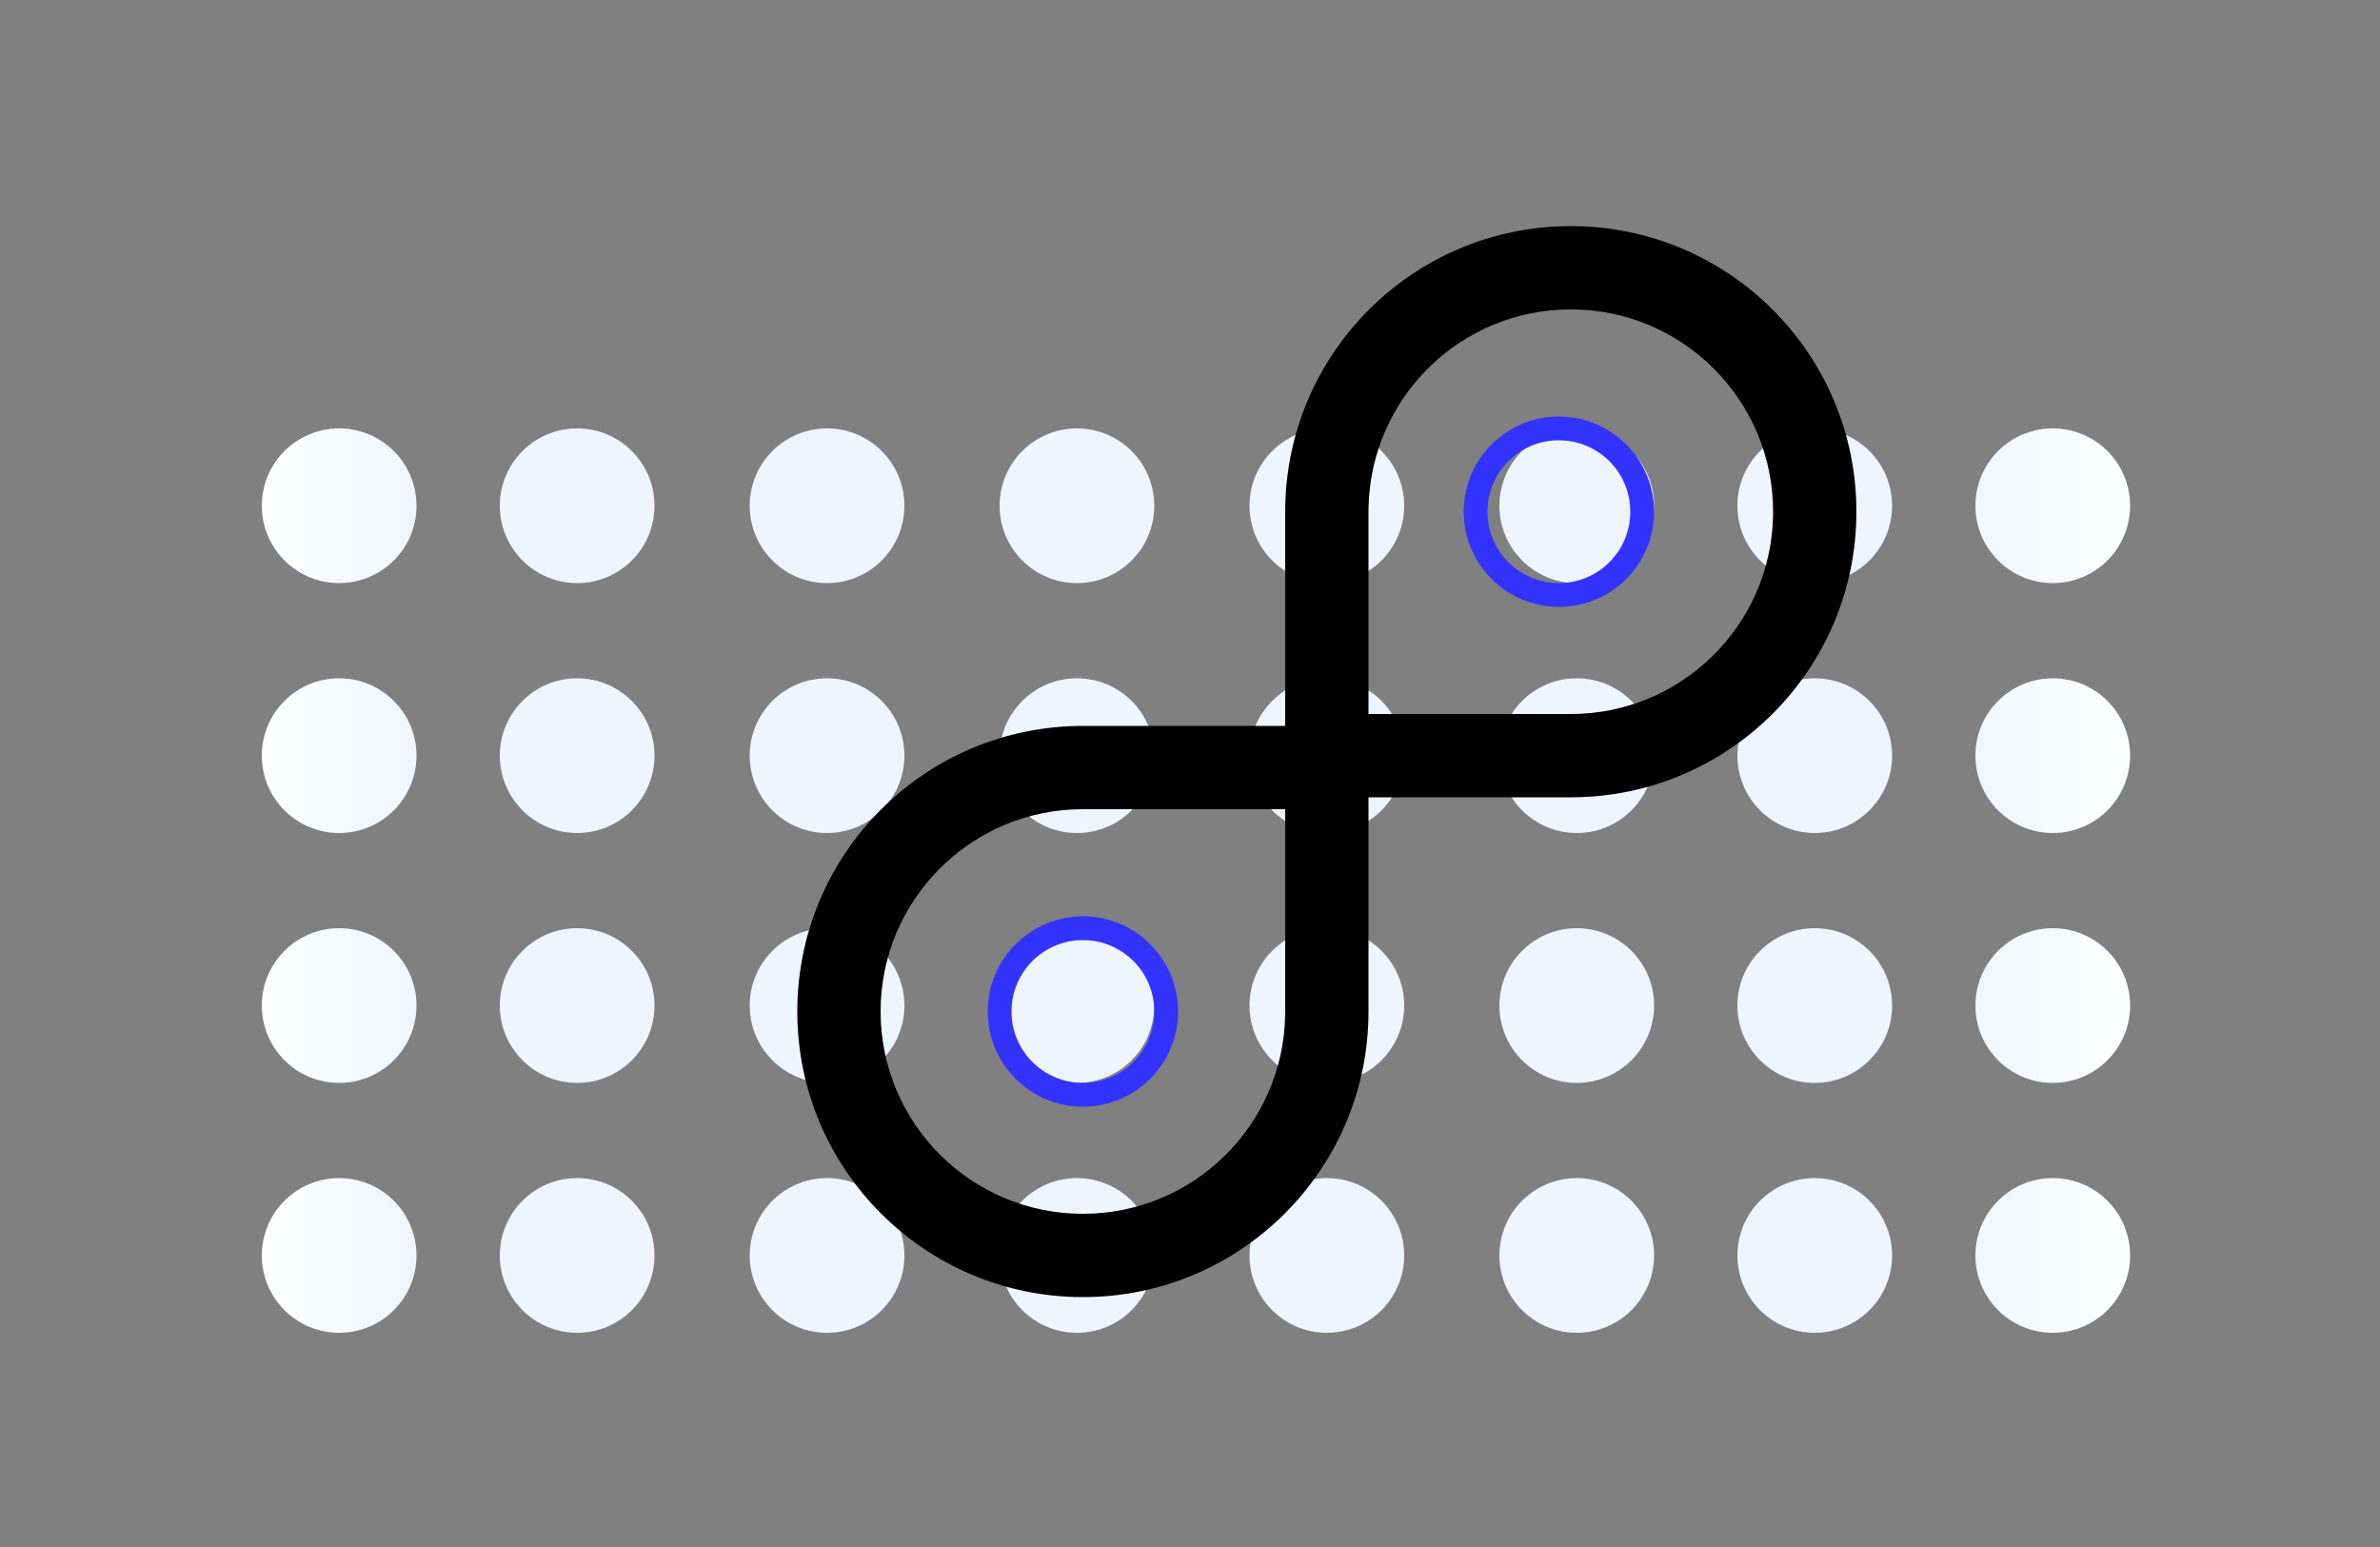
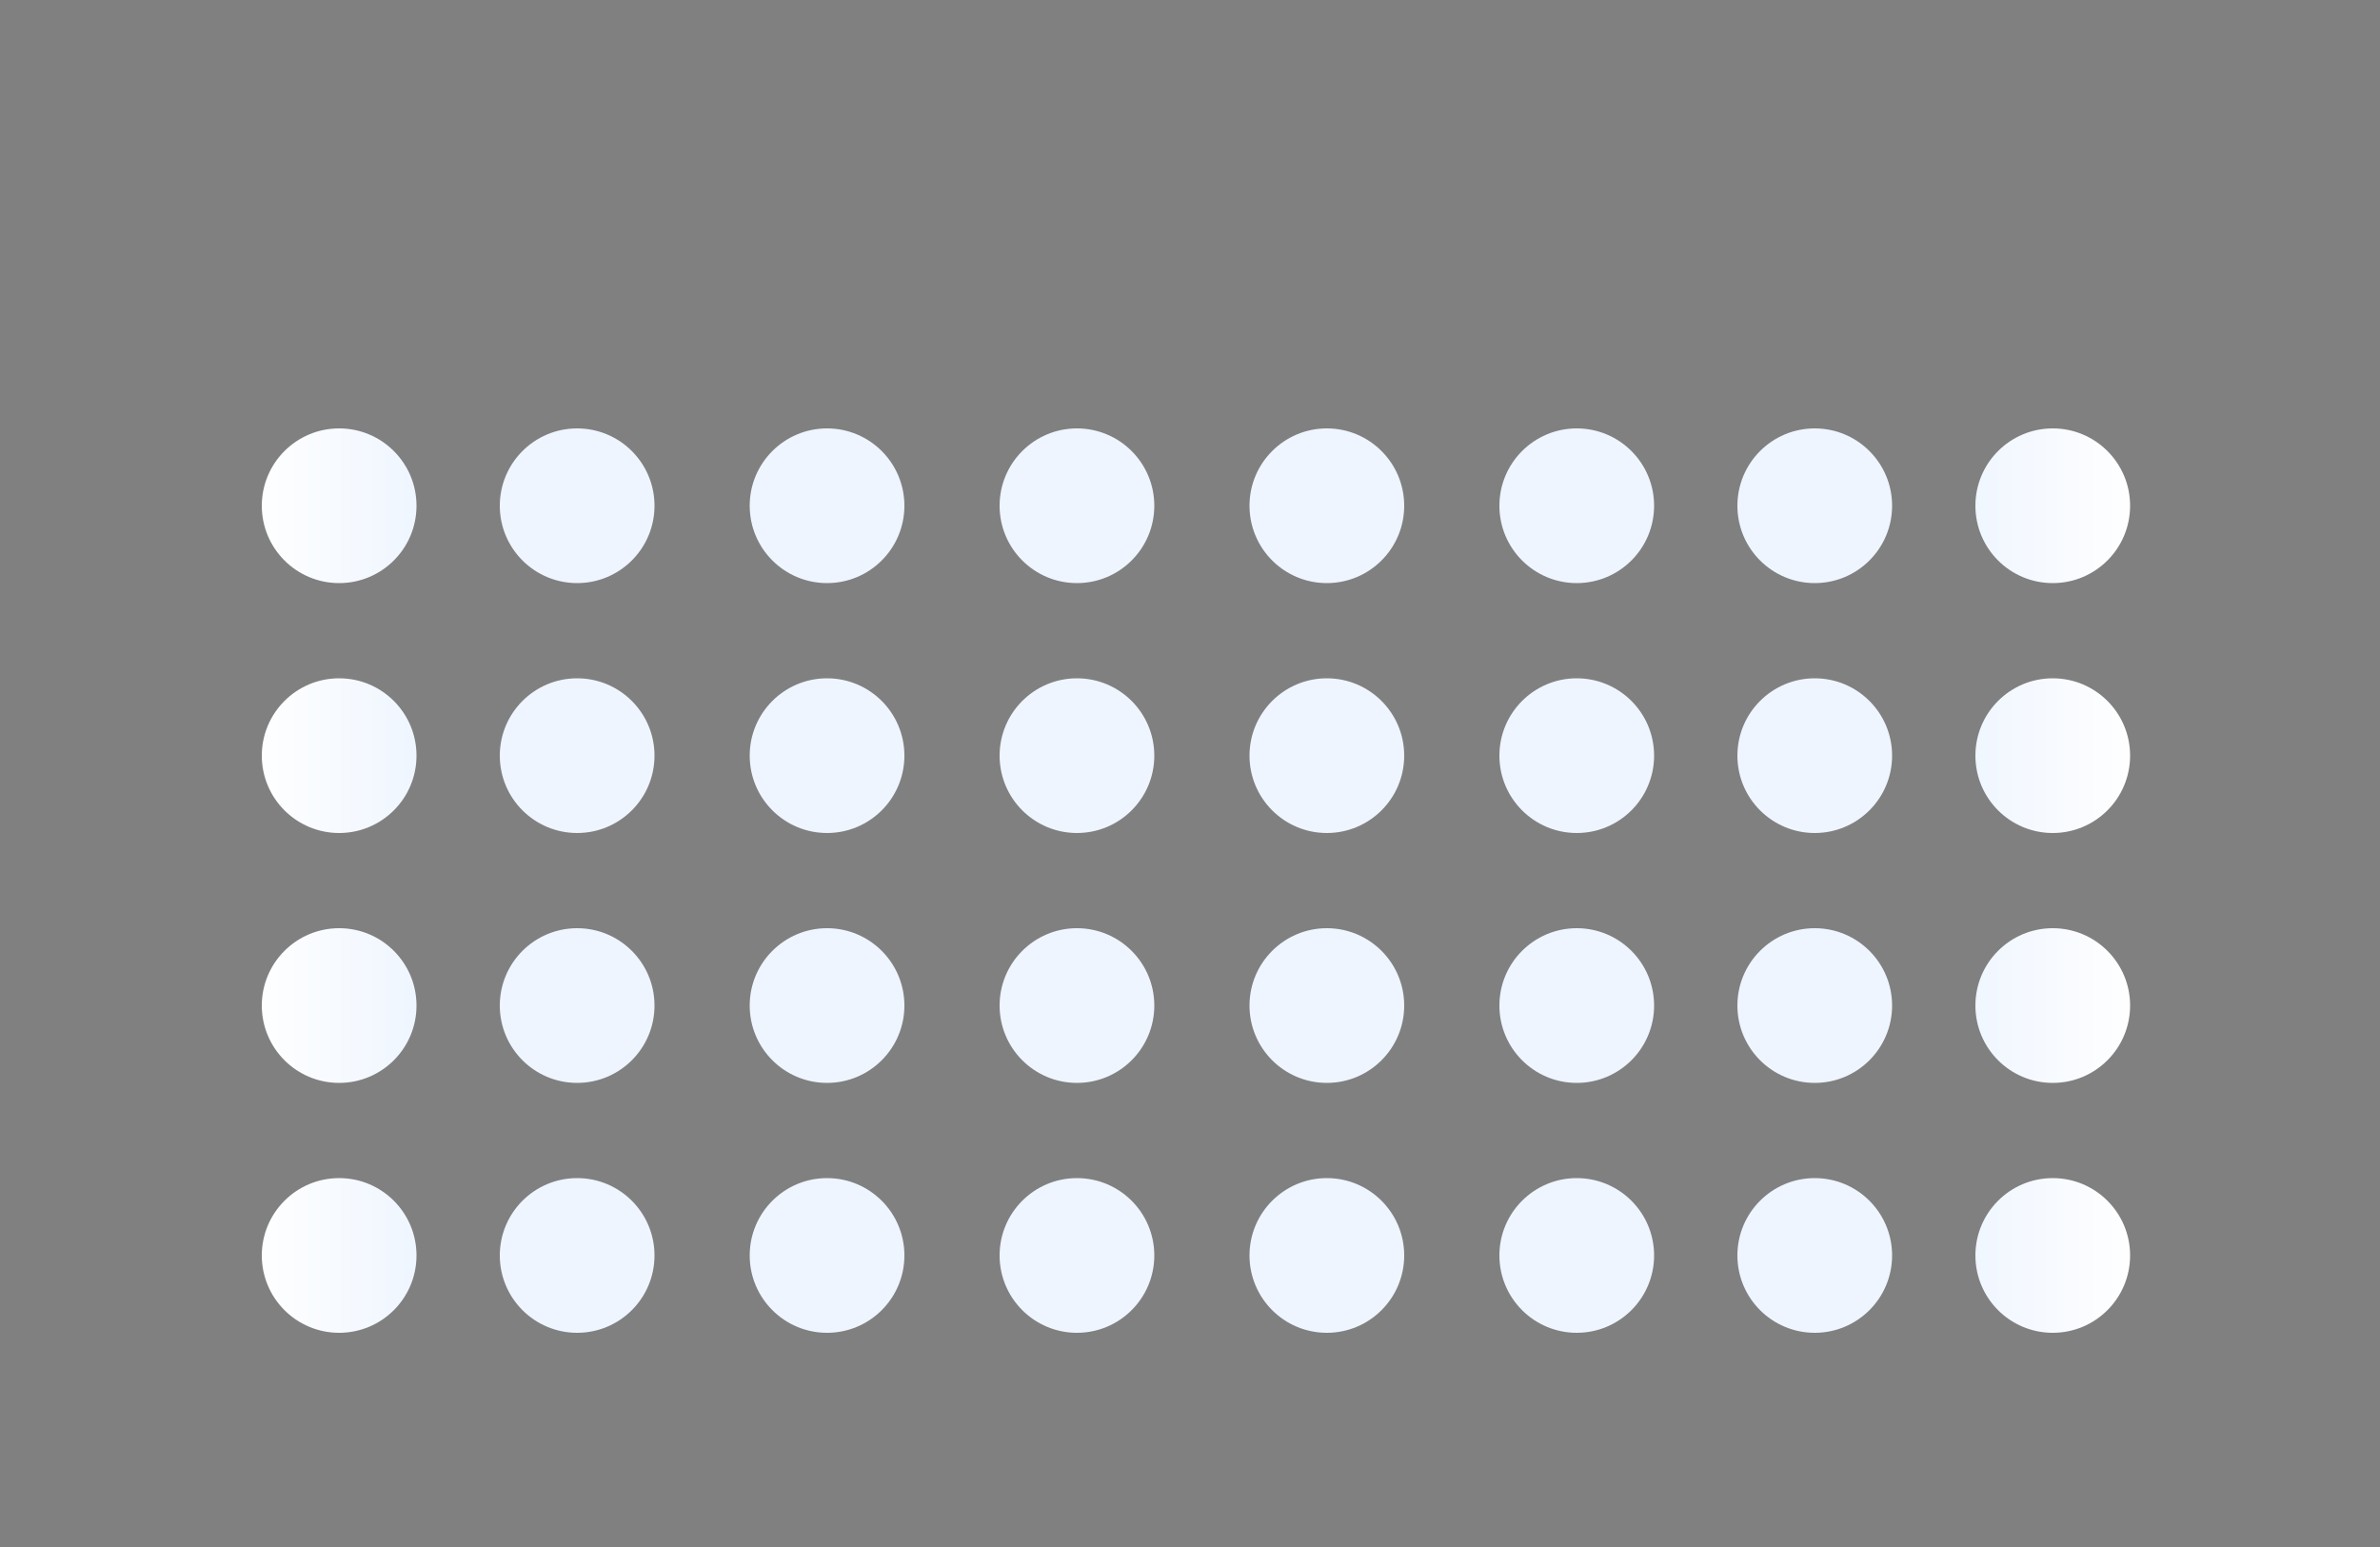
<svg xmlns="http://www.w3.org/2000/svg" width="200" height="130" viewBox="0 0 200 130">
  <rect x="0" y="0" width="200" height="130" fill="#808080" stroke="none" />
  <defs>
    <linearGradient id="card-icon---monitor-a" x1="100%" x2="0%" y1="50%" y2="50%">
      <stop offset="0%" stop-color="#FFF" />
      <stop offset="10.123%" stop-color="#EEF5FF" />
      <stop offset="90.509%" stop-color="#EEF5FF" />
      <stop offset="100%" stop-color="#FFF" />
    </linearGradient>
  </defs>
  <g fill="none" fill-rule="evenodd" transform="translate(22 19)">
    <g transform="translate(0 16)">
-       <path fill="url(#card-icon---monitor-a)" d="M47.5,64 C51.09,64 54,66.91 54,70.5 C54,74.09 51.09,77 47.5,77 C43.91,77 41,74.09 41,70.5 C41,66.91 43.91,64 47.5,64 Z M26.5,64 C30.09,64 33,66.91 33,70.5 C33,74.09 30.09,77 26.5,77 C22.91,77 20,74.09 20,70.5 C20,66.91 22.91,64 26.5,64 Z M6.5,64 C10.09,64 13,66.91 13,70.5 C13,74.09 10.09,77 6.5,77 C2.91,77 0,74.09 0,70.5 C0,66.91 2.91,64 6.5,64 Z M68.5,64 C72.09,64 75,66.91 75,70.5 C75,74.09 72.09,77 68.5,77 C64.91,77 62,74.09 62,70.5 C62,66.91 64.91,64 68.5,64 Z M89.5,64 C93.09,64 96,66.91 96,70.5 C96,74.09 93.09,77 89.5,77 C85.91,77 83,74.09 83,70.5 C83,66.91 85.91,64 89.5,64 Z M110.5,64 C114.09,64 117,66.91 117,70.5 C117,74.09 114.09,77 110.5,77 C106.91,77 104,74.09 104,70.5 C104,66.91 106.91,64 110.5,64 Z M130.5,64 C134.09,64 137,66.91 137,70.5 C137,74.09 134.09,77 130.5,77 C126.91,77 124,74.09 124,70.5 C124,66.91 126.91,64 130.5,64 Z M150.5,64 C154.09,64 157,66.91 157,70.5 C157,74.09 154.09,77 150.5,77 C146.91,77 144,74.09 144,70.5 C144,66.91 146.91,64 150.5,64 Z M26.5,43 C30.09,43 33,45.91 33,49.5 C33,53.09 30.09,56 26.5,56 C22.91,56 20,53.09 20,49.5 C20,45.91 22.91,43 26.5,43 Z M6.5,43 C10.09,43 13,45.91 13,49.5 C13,53.09 10.09,56 6.5,56 C2.91,56 0,53.09 0,49.5 C0,45.91 2.91,43 6.5,43 Z M68.5,43 C72.09,43 75,45.91 75,49.5 C75,53.09 72.09,56 68.5,56 C64.91,56 62,53.09 62,49.5 C62,45.91 64.91,43 68.5,43 Z M89.5,43 C93.09,43 96,45.91 96,49.5 C96,53.09 93.09,56 89.5,56 C85.91,56 83,53.09 83,49.5 C83,45.91 85.91,43 89.5,43 Z M110.5,43 C114.09,43 117,45.91 117,49.5 C117,53.09 114.09,56 110.5,56 C106.91,56 104,53.09 104,49.5 C104,45.91 106.91,43 110.5,43 Z M130.5,43 C134.09,43 137,45.91 137,49.5 C137,53.09 134.09,56 130.5,56 C126.91,56 124,53.09 124,49.5 C124,45.91 126.91,43 130.5,43 Z M150.5,43 C154.09,43 157,45.91 157,49.5 C157,53.09 154.09,56 150.5,56 C146.91,56 144,53.09 144,49.5 C144,45.91 146.91,43 150.5,43 Z M47.5,43 C51.09,43 54,45.91 54,49.5 C54,53.09 51.09,56 47.5,56 C43.91,56 41,53.09 41,49.5 C41,45.91 43.91,43 47.5,43 Z M47.5,22 C51.09,22 54,24.91 54,28.5 C54,32.09 51.09,35 47.5,35 C43.91,35 41,32.09 41,28.5 C41,24.91 43.91,22 47.5,22 Z M68.5,22 C72.09,22 75,24.91 75,28.5 C75,32.09 72.09,35 68.5,35 C64.91,35 62,32.09 62,28.5 C62,24.91 64.91,22 68.5,22 Z M89.5,22 C93.09,22 96,24.91 96,28.5 C96,32.09 93.09,35 89.5,35 C85.91,35 83,32.09 83,28.5 C83,24.91 85.91,22 89.5,22 Z M110.5,22 C114.09,22 117,24.91 117,28.5 C117,32.09 114.09,35 110.5,35 C106.91,35 104,32.09 104,28.5 C104,24.91 106.91,22 110.5,22 Z M130.5,22 C134.09,22 137,24.91 137,28.5 C137,32.09 134.09,35 130.5,35 C126.91,35 124,32.09 124,28.5 C124,24.91 126.91,22 130.5,22 Z M150.5,22 C154.09,22 157,24.91 157,28.5 C157,32.09 154.09,35 150.5,35 C146.91,35 144,32.09 144,28.5 C144,24.91 146.91,22 150.5,22 Z M26.5,22 C30.09,22 33,24.91 33,28.5 C33,32.09 30.09,35 26.5,35 C22.91,35 20,32.09 20,28.5 C20,24.91 22.91,22 26.5,22 Z M6.5,22 C10.09,22 13,24.91 13,28.5 C13,32.09 10.09,35 6.5,35 C2.91,35 0,32.09 0,28.5 C0,24.91 2.91,22 6.5,22 Z M47.5,1 C51.09,1 54,3.91 54,7.5 C54,11.09 51.09,14 47.5,14 C43.91,14 41,11.09 41,7.5 C41,3.91 43.91,1 47.5,1 Z M26.5,1 C30.09,1 33,3.91 33,7.5 C33,11.09 30.09,14 26.5,14 C22.91,14 20,11.09 20,7.5 C20,3.91 22.91,1 26.5,1 Z M6.5,1 C10.09,1 13,3.91 13,7.5 C13,11.09 10.09,14 6.5,14 C2.91,14 0,11.09 0,7.5 C0,3.91 2.91,1 6.5,1 Z M68.5,1 C72.09,1 75,3.91 75,7.5 C75,11.09 72.09,14 68.5,14 C64.91,14 62,11.09 62,7.5 C62,3.91 64.91,1 68.5,1 Z M89.5,1 C93.09,1 96,3.91 96,7.5 C96,11.09 93.09,14 89.5,14 C85.91,14 83,11.09 83,7.5 C83,3.91 85.91,1 89.5,1 Z M110.5,1 C114.09,1 117,3.91 117,7.5 C117,11.09 114.09,14 110.5,14 C106.91,14 104,11.09 104,7.5 C104,3.91 106.91,1 110.5,1 Z M130.5,1 C134.09,1 137,3.91 137,7.5 C137,11.09 134.09,14 130.5,14 C126.91,14 124,11.09 124,7.5 C124,3.91 126.91,1 130.5,1 Z M150.5,1 C154.09,1 157,3.91 157,7.5 C157,11.09 154.09,14 150.5,14 C146.91,14 144,11.09 144,7.5 C144,3.91 146.91,1 150.5,1 Z" />
-       <path fill="#33F" fill-rule="nonzero" d="M69 42C64.582 42 61 45.582 61 50 61 54.418 64.582 58 69 58 73.418 58 77 54.418 77 50 77 45.582 73.418 42 69 42zM69 44C72.314 44 75 46.686 75 50 75 53.314 72.314 56 69 56 65.686 56 63 53.314 63 50 63 46.686 65.686 44 69 44zM109 0C104.582 0 101 3.582 101 8 101 12.418 104.582 16 109 16 113.418 16 117 12.418 117 8 117 3.582 113.418 0 109 0zM109 2C112.314 2 115 4.686 115 8 115 11.314 112.314 14 109 14 105.686 14 103 11.314 103 8 103 4.686 105.686 2 109 2z" />
+       <path fill="url(#card-icon---monitor-a)" d="M47.5,64 C51.09,64 54,66.91 54,70.5 C54,74.09 51.09,77 47.5,77 C43.91,77 41,74.09 41,70.5 C41,66.91 43.91,64 47.5,64 Z M26.5,64 C30.09,64 33,66.91 33,70.5 C33,74.09 30.09,77 26.5,77 C22.91,77 20,74.09 20,70.5 C20,66.91 22.91,64 26.5,64 Z M6.5,64 C10.09,64 13,66.91 13,70.5 C13,74.09 10.09,77 6.5,77 C2.91,77 0,74.09 0,70.5 C0,66.91 2.91,64 6.5,64 Z M68.5,64 C72.09,64 75,66.91 75,70.5 C75,74.09 72.09,77 68.5,77 C64.91,77 62,74.09 62,70.5 C62,66.91 64.91,64 68.5,64 M89.5,64 C93.09,64 96,66.91 96,70.5 C96,74.09 93.09,77 89.5,77 C85.91,77 83,74.09 83,70.5 C83,66.91 85.91,64 89.5,64 Z M110.5,64 C114.09,64 117,66.91 117,70.5 C117,74.09 114.09,77 110.5,77 C106.91,77 104,74.09 104,70.5 C104,66.91 106.91,64 110.5,64 Z M130.5,64 C134.09,64 137,66.91 137,70.5 C137,74.09 134.09,77 130.5,77 C126.91,77 124,74.09 124,70.5 C124,66.91 126.91,64 130.5,64 Z M150.5,64 C154.09,64 157,66.91 157,70.5 C157,74.09 154.09,77 150.5,77 C146.91,77 144,74.09 144,70.5 C144,66.91 146.91,64 150.5,64 Z M26.5,43 C30.09,43 33,45.91 33,49.5 C33,53.09 30.09,56 26.5,56 C22.91,56 20,53.09 20,49.5 C20,45.91 22.91,43 26.5,43 Z M6.5,43 C10.09,43 13,45.91 13,49.5 C13,53.09 10.09,56 6.5,56 C2.91,56 0,53.09 0,49.5 C0,45.91 2.91,43 6.5,43 Z M68.5,43 C72.09,43 75,45.91 75,49.5 C75,53.09 72.09,56 68.5,56 C64.91,56 62,53.09 62,49.5 C62,45.91 64.91,43 68.5,43 Z M89.5,43 C93.09,43 96,45.91 96,49.5 C96,53.09 93.09,56 89.5,56 C85.91,56 83,53.09 83,49.5 C83,45.91 85.91,43 89.5,43 Z M110.5,43 C114.09,43 117,45.91 117,49.5 C117,53.09 114.09,56 110.5,56 C106.91,56 104,53.09 104,49.5 C104,45.91 106.91,43 110.5,43 Z M130.5,43 C134.09,43 137,45.91 137,49.5 C137,53.09 134.09,56 130.5,56 C126.91,56 124,53.09 124,49.5 C124,45.91 126.91,43 130.5,43 Z M150.5,43 C154.09,43 157,45.91 157,49.5 C157,53.09 154.09,56 150.5,56 C146.91,56 144,53.09 144,49.5 C144,45.91 146.91,43 150.5,43 Z M47.5,43 C51.09,43 54,45.91 54,49.5 C54,53.09 51.09,56 47.5,56 C43.91,56 41,53.09 41,49.5 C41,45.91 43.91,43 47.5,43 Z M47.5,22 C51.09,22 54,24.91 54,28.5 C54,32.09 51.09,35 47.5,35 C43.91,35 41,32.09 41,28.5 C41,24.91 43.91,22 47.5,22 Z M68.5,22 C72.09,22 75,24.91 75,28.5 C75,32.09 72.09,35 68.5,35 C64.91,35 62,32.09 62,28.5 C62,24.91 64.91,22 68.5,22 Z M89.5,22 C93.09,22 96,24.91 96,28.5 C96,32.09 93.09,35 89.5,35 C85.91,35 83,32.09 83,28.5 C83,24.91 85.91,22 89.5,22 Z M110.5,22 C114.09,22 117,24.91 117,28.5 C117,32.09 114.09,35 110.5,35 C106.91,35 104,32.09 104,28.5 C104,24.91 106.91,22 110.5,22 Z M130.5,22 C134.09,22 137,24.91 137,28.5 C137,32.09 134.09,35 130.5,35 C126.91,35 124,32.09 124,28.5 C124,24.91 126.91,22 130.5,22 Z M150.5,22 C154.09,22 157,24.91 157,28.5 C157,32.09 154.09,35 150.5,35 C146.91,35 144,32.09 144,28.5 C144,24.91 146.91,22 150.5,22 Z M26.5,22 C30.09,22 33,24.91 33,28.5 C33,32.09 30.09,35 26.5,35 C22.91,35 20,32.09 20,28.5 C20,24.91 22.91,22 26.5,22 Z M6.5,22 C10.09,22 13,24.91 13,28.5 C13,32.09 10.09,35 6.5,35 C2.91,35 0,32.09 0,28.5 C0,24.91 2.91,22 6.5,22 Z M47.5,1 C51.09,1 54,3.91 54,7.5 C54,11.09 51.09,14 47.5,14 C43.91,14 41,11.09 41,7.5 C41,3.91 43.91,1 47.5,1 Z M26.5,1 C30.09,1 33,3.91 33,7.5 C33,11.09 30.09,14 26.5,14 C22.91,14 20,11.09 20,7.5 C20,3.91 22.91,1 26.5,1 Z M6.5,1 C10.09,1 13,3.91 13,7.5 C13,11.09 10.09,14 6.5,14 C2.91,14 0,11.09 0,7.5 C0,3.91 2.91,1 6.5,1 Z M68.5,1 C72.09,1 75,3.91 75,7.5 C75,11.09 72.09,14 68.5,14 C64.91,14 62,11.09 62,7.5 C62,3.91 64.91,1 68.5,1 Z M89.5,1 C93.09,1 96,3.91 96,7.5 C96,11.09 93.09,14 89.5,14 C85.91,14 83,11.09 83,7.5 C83,3.91 85.91,1 89.5,1 Z M110.5,1 C114.09,1 117,3.91 117,7.5 C117,11.09 114.09,14 110.5,14 C106.91,14 104,11.09 104,7.5 C104,3.91 106.91,1 110.5,1 Z M130.5,1 C134.09,1 137,3.91 137,7.5 C137,11.09 134.09,14 130.5,14 C126.91,14 124,11.09 124,7.5 C124,3.91 126.91,1 130.5,1 Z M150.5,1 C154.09,1 157,3.91 157,7.5 C157,11.09 154.09,14 150.5,14 C146.91,14 144,11.09 144,7.5 C144,3.91 146.91,1 150.5,1 Z" />
    </g>
-     <path fill="#000" fill-rule="nonzero" d="M65,0 C78.255,0 89,10.745 89,24 C89,37.255 78.255,48 65,48 L48,48 L48,66 C48,79.255 37.255,90 24,90 C10.745,90 0,79.255 0,66 C0,52.745 10.745,42 24,42 L41,42 L41,24 C41,10.745 51.745,0 65,0 Z M41,49 L24,49 C14.611,49 7,56.611 7,66 C7,75.389 14.611,83 24,83 C33.281,83 40.825,75.563 40.997,66.323 L41,66 L41,49 Z M65,7 C55.719,7 48.175,14.437 48.003,23.677 L48,24 L48,41 L65,41 C74.281,41 81.825,33.563 81.997,24.323 L82,24 C82,14.611 74.389,7 65,7 Z" transform="translate(45)" />
  </g>
</svg>